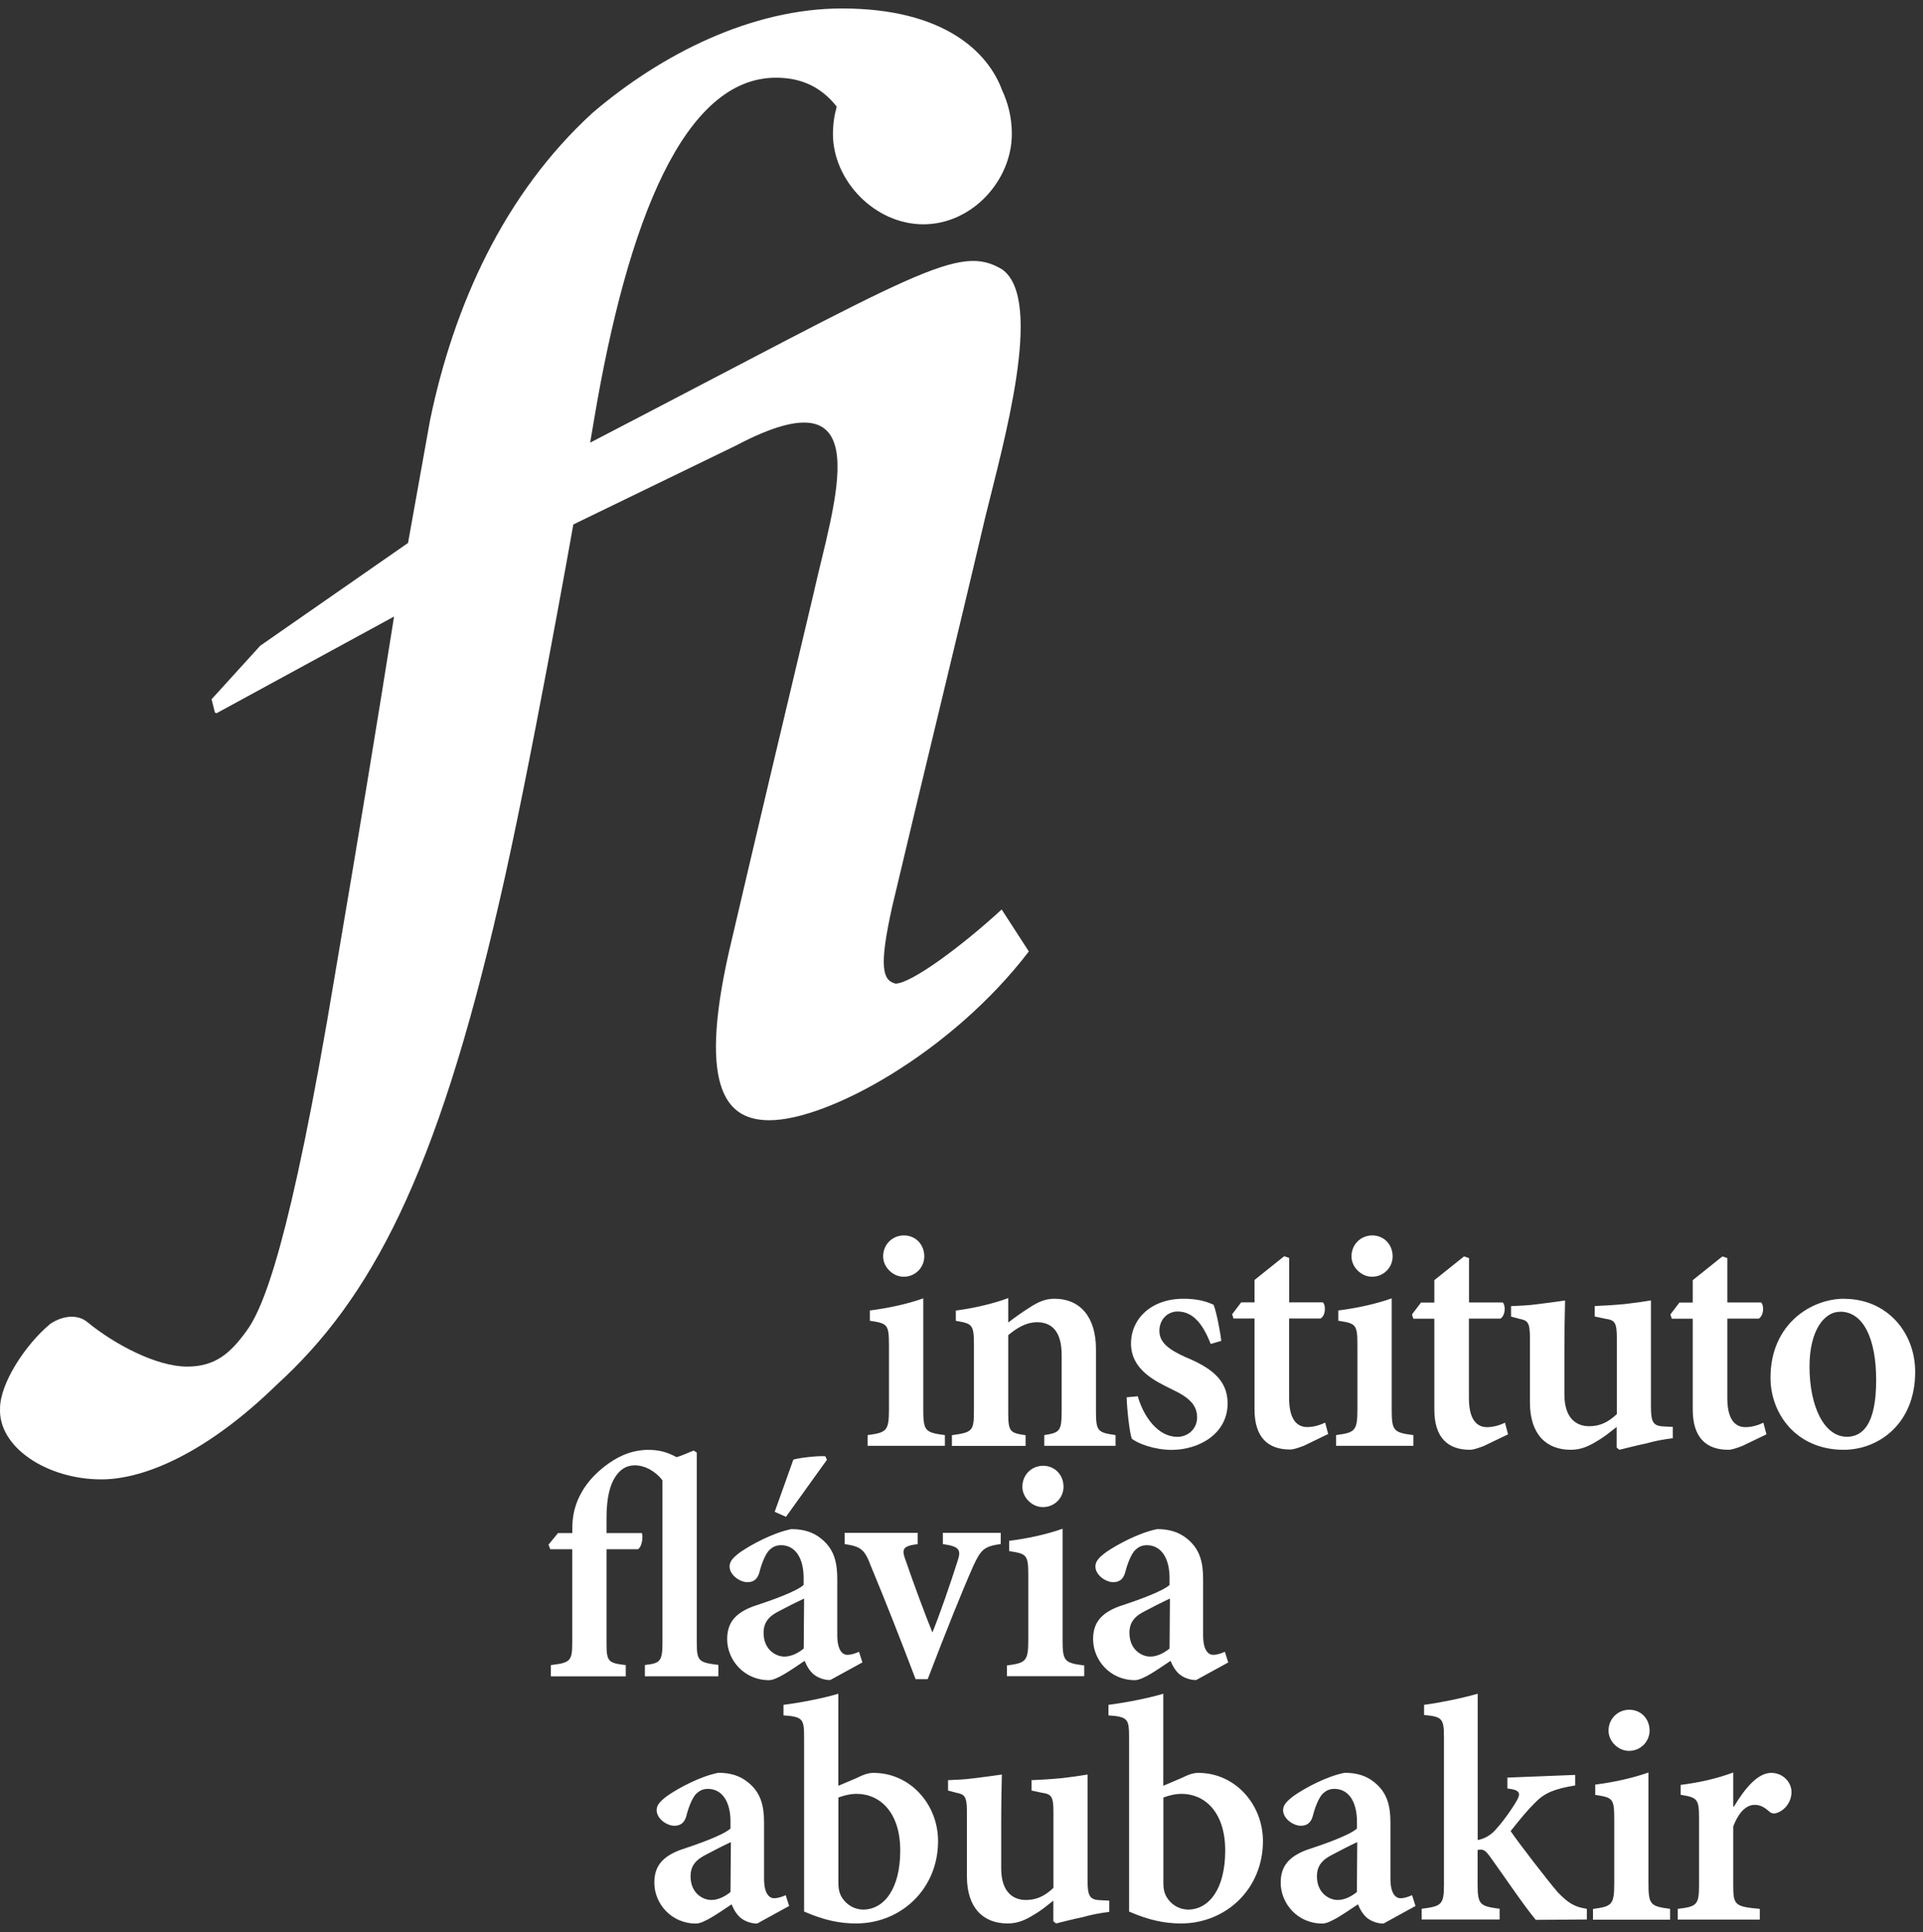
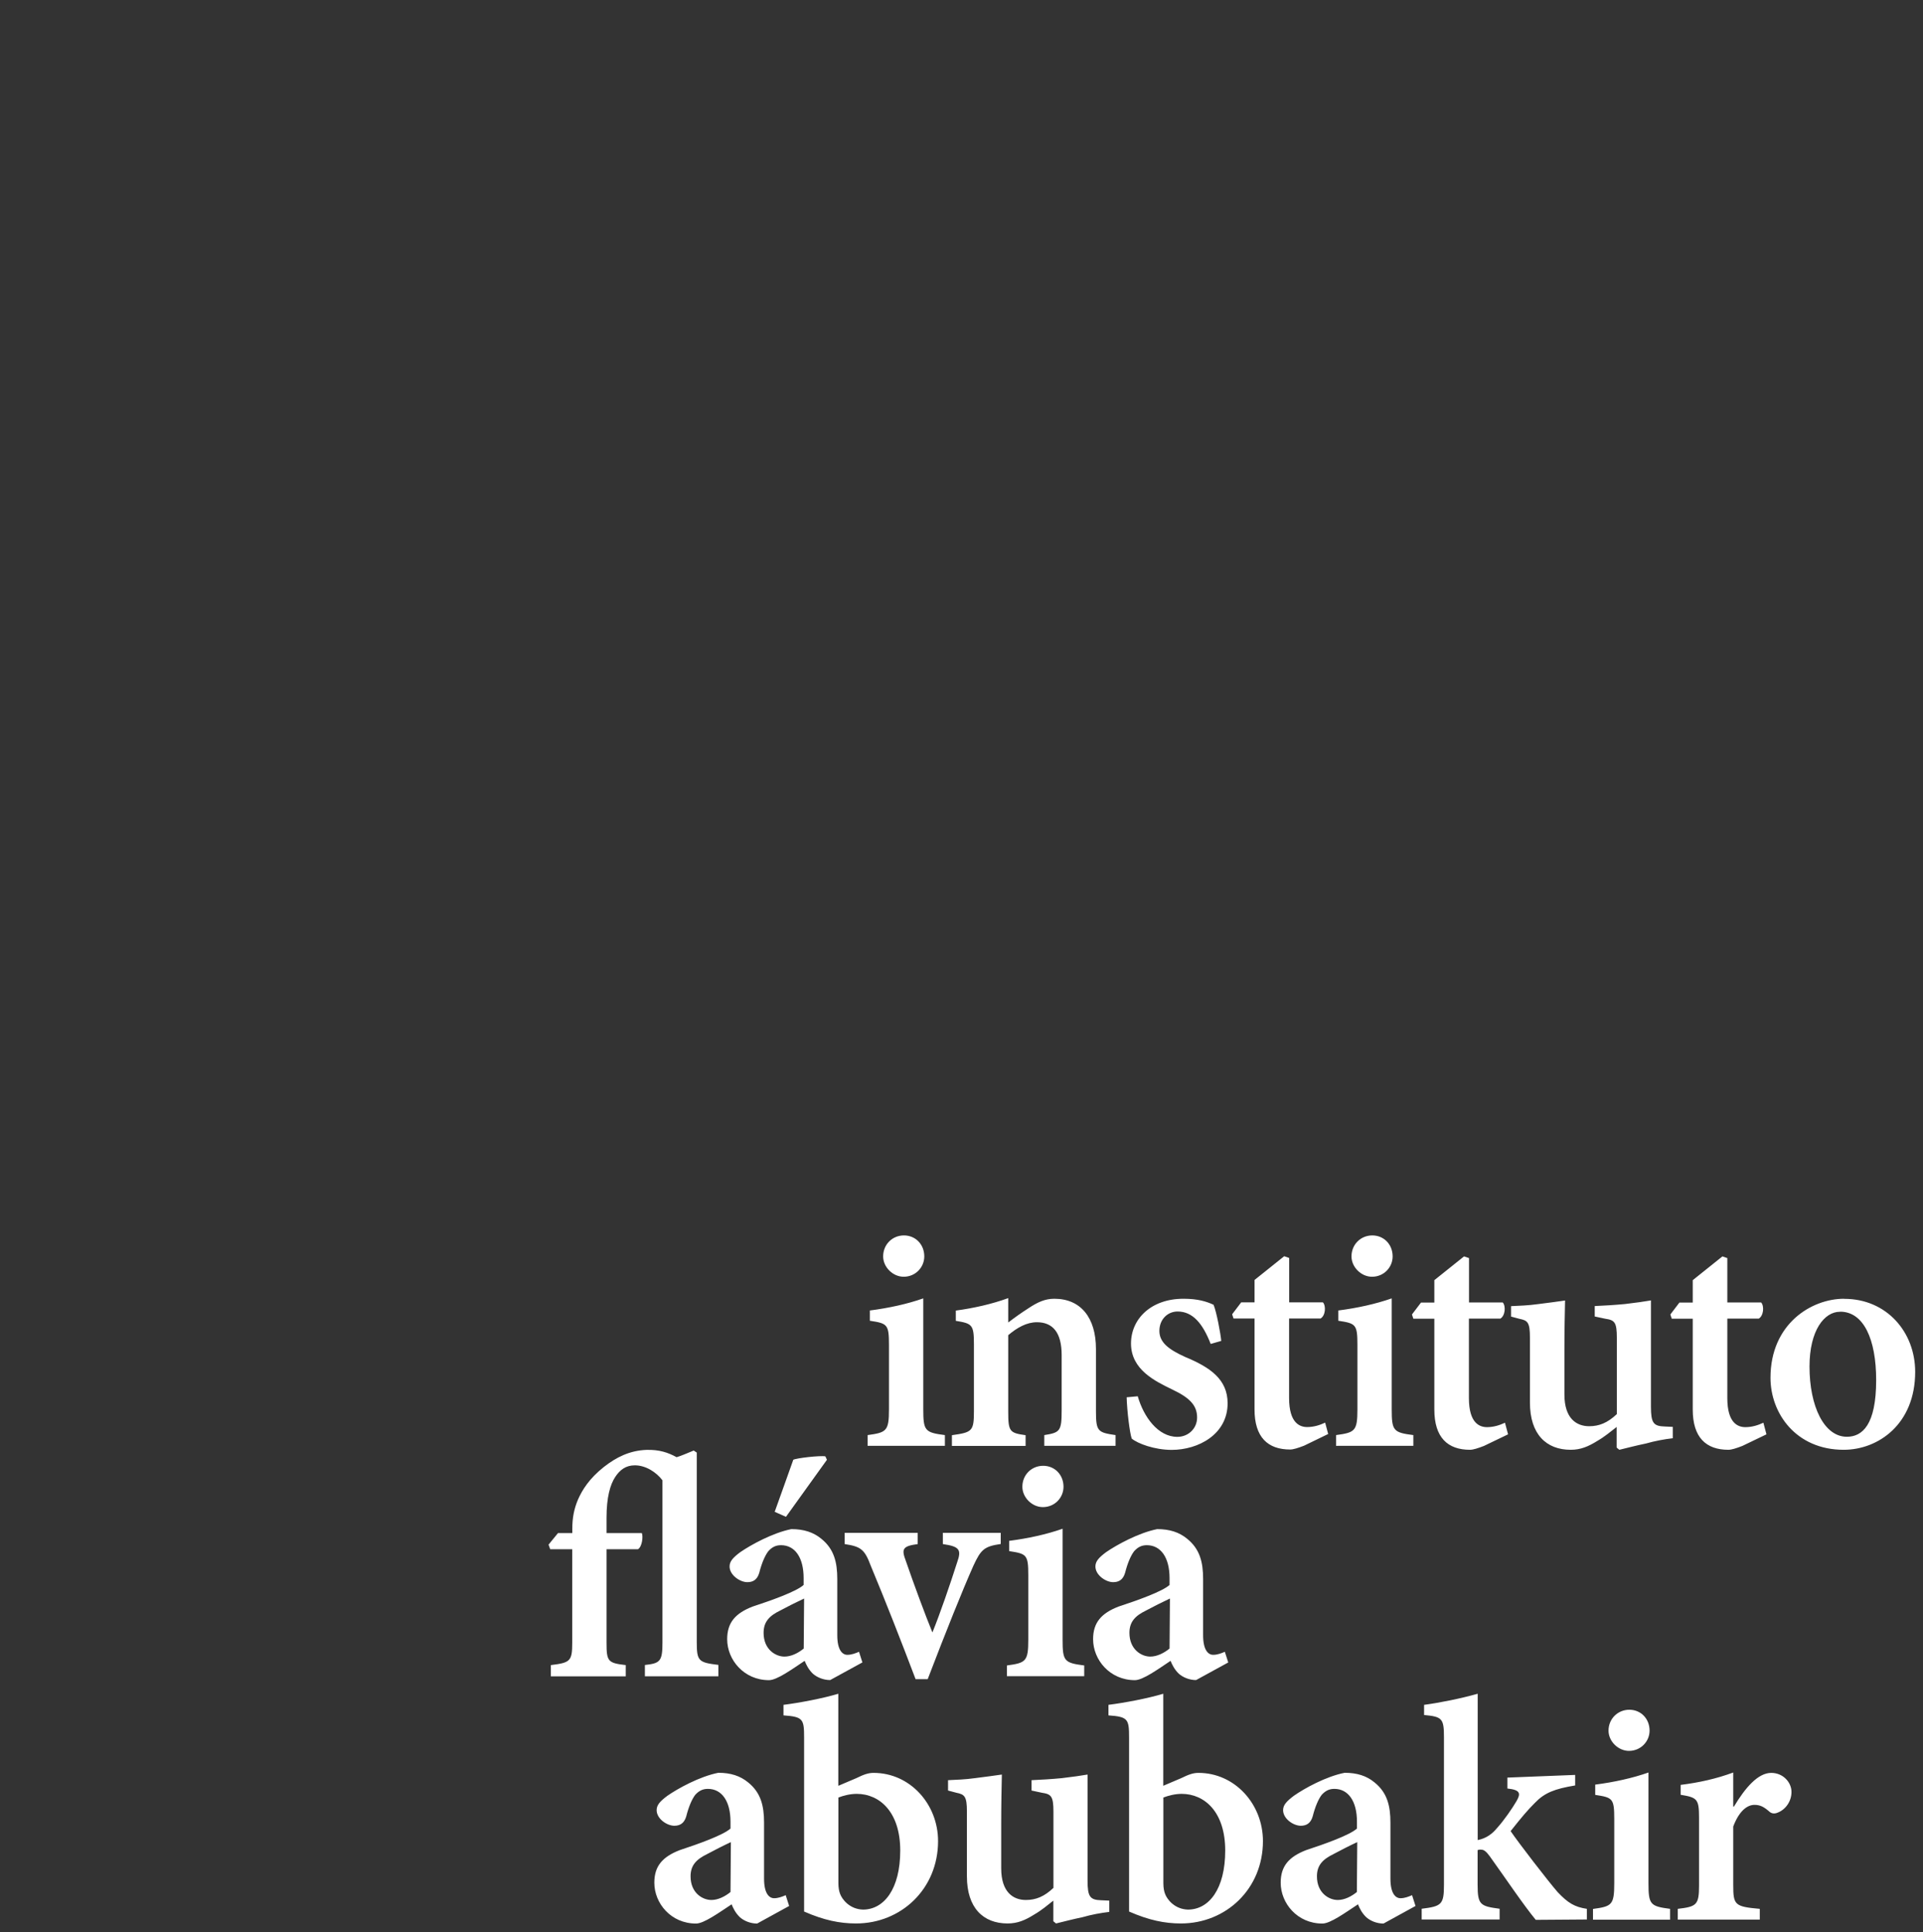
<svg xmlns="http://www.w3.org/2000/svg" width="208" height="209" viewBox="0 0 208 209" fill="none">
  <rect x="0" y="0" width="208" height="209" fill="#333333" stroke="none" />
  <path d="M199.044 141.895C201.574 141.895 202.934 144.865 202.934 149.295C202.934 154.165 201.424 155.425 199.764 155.425C197.304 155.425 195.724 152.135 195.724 147.825C195.724 143.895 197.344 141.905 199.004 141.905H199.044V141.895ZM199.464 140.495C195.934 140.495 191.504 143.205 191.504 149.045C191.504 152.905 194.274 156.835 199.424 156.835C203.154 156.835 207.154 154.065 207.154 148.405C207.154 144.085 204.054 140.505 199.494 140.505H199.454L199.464 140.495ZM191.064 155.145L190.734 153.905C190.194 154.165 189.514 154.385 188.794 154.385C188.004 154.385 186.834 153.975 186.834 151.245V142.645H190.234C190.764 142.335 190.844 141.285 190.494 140.895H186.834V136.095L186.304 135.915L183.094 138.485V140.905H181.654L180.674 142.195L180.824 142.655H183.094V152.475C183.094 155.505 184.534 156.835 186.954 156.835C187.284 156.835 187.824 156.665 188.464 156.415L191.064 155.165V155.145ZM180.954 154.355L180.054 154.315C178.854 154.275 178.574 153.945 178.574 152.175V140.675C177.944 140.785 176.914 140.935 175.784 141.065C174.644 141.175 173.444 141.245 172.494 141.285V142.415L173.624 142.655C174.644 142.805 174.884 143.025 174.884 144.725V152.975C173.884 153.915 172.984 154.285 171.894 154.285C170.524 154.285 169.214 153.455 169.214 150.855V145.945C169.214 143.895 169.254 142.085 169.284 140.685C168.524 140.795 167.424 140.945 166.364 141.075C165.314 141.225 164.284 141.255 163.444 141.295V142.425L164.344 142.665C165.234 142.845 165.484 143.035 165.484 144.695V151.725C165.484 155.155 167.254 156.835 169.894 156.835C170.964 156.835 171.794 156.485 172.774 155.875C173.604 155.395 174.174 154.895 174.864 154.365V156.595L175.154 156.835C175.984 156.635 176.964 156.375 178.034 156.155C179.014 155.875 179.994 155.695 180.934 155.585V154.365L180.954 154.355ZM163.114 155.145L162.784 153.905C162.244 154.165 161.564 154.385 160.844 154.385C160.054 154.385 158.884 153.975 158.884 151.245V142.645H162.284C162.814 142.335 162.894 141.285 162.544 140.895H158.894V136.095L158.354 135.915L155.144 138.485V140.905H153.704L152.724 142.195L152.874 142.655H155.144V152.475C155.144 155.505 156.584 156.835 159.004 156.835C159.334 156.835 159.874 156.665 160.514 156.415L163.114 155.165V155.145ZM152.874 156.405V155.245C150.714 154.965 150.534 154.785 150.534 152.435V140.455C148.794 141.065 146.784 141.505 144.754 141.765V142.875C146.634 143.165 146.824 143.245 146.824 145.475V152.435C146.824 154.815 146.564 154.965 144.514 155.245V156.405H152.874ZM148.404 138.115C149.694 138.115 150.634 137.085 150.634 135.915C150.634 134.625 149.694 133.645 148.434 133.645C147.174 133.645 146.184 134.625 146.184 135.915C146.184 137.075 147.234 138.115 148.404 138.115ZM143.664 155.135L143.334 153.895C142.794 154.155 142.114 154.375 141.394 154.375C140.604 154.375 139.434 153.965 139.434 151.235V142.635H142.834C143.374 142.325 143.444 141.275 143.094 140.885H139.444V136.085L138.904 135.895L135.694 138.465V140.885H134.254L133.274 142.175L133.424 142.635H135.694V152.455C135.694 155.485 137.134 156.805 139.554 156.805C139.884 156.805 140.424 156.635 141.064 156.385L143.664 155.125V155.135ZM132.094 145.035C132.024 144.275 131.594 141.935 131.264 141.145C130.504 140.795 129.564 140.495 128.014 140.495C124.484 140.495 122.334 142.695 122.334 145.335C122.334 148.175 124.954 149.415 126.804 150.315C128.724 151.225 129.484 152.055 129.484 153.345C129.484 154.525 128.544 155.435 127.344 155.435C125.254 155.435 123.704 153.275 123.064 151.045L121.864 151.155C121.904 152.635 122.194 155.015 122.414 155.625C123.064 156.165 124.884 156.845 126.734 156.845C129.614 156.845 132.784 155.165 132.784 151.805C132.784 149.205 130.884 147.905 128.174 146.785C126.444 145.995 125.404 145.235 125.404 143.975C125.404 142.715 126.304 141.875 127.374 141.875C128.994 141.875 130.084 143.145 130.954 145.385L132.094 145.055V145.035ZM120.664 156.405V155.245C118.764 154.965 118.544 154.855 118.544 152.695V145.935C118.544 142.525 116.884 140.495 114.044 140.495C113.034 140.495 112.234 140.865 111.254 141.515C110.424 142.045 109.704 142.565 109.054 143.065V140.425C107.284 141.075 105.304 141.515 103.384 141.775V142.885C105.154 143.175 105.344 143.295 105.344 145.415V152.635C105.344 154.835 105.164 154.945 102.964 155.255V156.415H110.934V155.255C109.204 155.015 109.054 154.865 109.054 152.705V144.435C110.034 143.605 111.064 143.035 112.154 143.035C113.854 143.035 114.834 144.125 114.834 146.595V152.555C114.834 154.825 114.654 154.975 112.954 155.245V156.405H120.674H120.664ZM102.204 156.405V155.245C100.044 154.965 99.865 154.785 99.865 152.435V140.455C98.135 141.065 96.115 141.505 94.085 141.765V142.875C95.965 143.165 96.154 143.245 96.154 145.475V152.435C96.154 154.815 95.894 154.965 93.844 155.245V156.405H102.204ZM97.745 138.115C99.034 138.115 99.975 137.085 99.975 135.915C99.975 134.625 99.034 133.645 97.775 133.645C96.514 133.645 95.525 134.625 95.525 135.915C95.525 137.075 96.575 138.115 97.745 138.115Z" fill="white" />
  <path d="M126.504 178.335C125.894 178.835 125.134 179.205 124.414 179.205C123.474 179.205 122.164 178.445 122.164 176.635C122.164 175.435 122.794 174.785 123.974 174.215C124.694 173.825 125.784 173.275 126.544 172.925L126.504 178.335ZM132.854 179.845L132.484 178.685C132.134 178.835 131.694 179.015 131.224 179.015C130.694 179.015 130.134 178.515 130.134 176.895V170.825C130.134 168.995 129.784 167.575 128.414 166.465C127.544 165.745 126.494 165.415 125.164 165.415C123.134 165.825 120.794 167.115 119.644 167.905C118.884 168.475 118.484 168.885 118.484 169.455C118.484 170.395 119.614 171.155 120.404 171.155C121.014 171.155 121.474 170.895 121.694 170.145C121.954 169.115 122.304 168.285 122.674 167.805C123.064 167.375 123.464 167.155 124.044 167.155C125.554 167.155 126.504 168.485 126.504 170.715V171.455C125.714 172.175 122.994 173.135 120.984 173.795C119.134 174.515 118.234 175.515 118.234 177.325C118.234 179.555 120.044 181.755 122.754 181.755C123.624 181.755 125.244 180.575 126.614 179.665C126.794 180.105 127.034 180.605 127.514 181.065C127.934 181.435 128.624 181.745 129.374 181.745L132.844 179.845H132.854ZM117.274 181.325V180.165C115.114 179.885 114.934 179.705 114.934 177.355V165.375C113.204 165.985 111.184 166.425 109.154 166.685V167.795C111.034 168.085 111.224 168.165 111.224 170.395V177.355C111.224 179.735 110.964 179.885 108.914 180.165V181.325H117.274ZM112.804 163.035C114.094 163.035 115.034 162.005 115.034 160.835C115.034 159.545 114.094 158.565 112.834 158.565C111.574 158.565 110.584 159.545 110.584 160.835C110.584 161.995 111.634 163.035 112.794 163.035M108.254 165.815H101.984V167.035C103.844 167.295 103.994 167.685 103.534 168.995C102.774 171.375 101.684 174.555 100.854 176.595C100.134 174.855 98.805 171.265 97.975 168.845C97.495 167.575 97.605 167.255 99.264 167.035V165.815H91.365V167.035C93.105 167.295 93.525 167.605 94.184 169.375C95.865 173.415 97.415 177.385 99.034 181.645H100.344C102.354 176.405 104.054 172.155 105.274 169.405C106.104 167.595 106.474 167.285 108.244 167.025V165.805L108.254 165.815ZM85.014 164.085L89.445 157.915L89.275 157.545C88.725 157.435 86.105 157.735 85.805 157.915C85.544 158.635 84.325 162.085 83.794 163.545L85.014 164.085ZM86.934 178.335C86.325 178.835 85.575 179.205 84.844 179.205C83.904 179.205 82.594 178.445 82.594 176.635C82.594 175.435 83.225 174.785 84.404 174.215C85.124 173.825 86.215 173.275 86.975 172.925L86.934 178.335ZM93.284 179.845L92.915 178.685C92.564 178.835 92.124 179.015 91.654 179.015C91.124 179.015 90.564 178.515 90.564 176.895V170.825C90.564 168.995 90.215 167.575 88.844 166.465C87.975 165.745 86.924 165.415 85.594 165.415C83.564 165.825 81.225 167.115 80.075 167.905C79.314 168.475 78.915 168.885 78.915 169.455C78.915 170.395 80.044 171.155 80.835 171.155C81.445 171.155 81.904 170.895 82.124 170.145C82.385 169.115 82.734 168.285 83.105 167.805C83.495 167.375 83.894 167.155 84.475 167.155C85.984 167.155 86.924 168.485 86.924 170.715V171.455C86.135 172.175 83.415 173.135 81.404 173.795C79.555 174.515 78.654 175.515 78.654 177.325C78.654 179.555 80.465 181.755 83.174 181.755C84.044 181.755 85.665 180.575 87.034 179.665C87.215 180.105 87.454 180.605 87.934 181.065C88.355 181.435 89.044 181.745 89.794 181.745L93.264 179.845H93.284ZM77.704 181.325V180.105C75.564 179.845 75.365 179.695 75.365 177.655V157.135L75.034 156.915C74.314 157.205 73.704 157.485 73.184 157.635C72.264 157.135 71.325 156.805 69.915 156.845C68.105 156.915 66.665 157.635 65.314 158.695C63.724 159.955 62.974 161.185 62.514 162.225C62.105 163.205 61.904 164.145 61.904 165.365V165.845H60.355L59.334 167.095L59.514 167.595H61.895V177.705C61.895 179.715 61.675 179.865 59.584 180.125V181.345H67.684V180.125C65.745 179.905 65.605 179.715 65.605 177.705V167.595H69.004C69.465 167.315 69.575 166.195 69.424 165.845H65.605V164.185C65.605 161.985 65.995 160.605 66.544 159.775C67.044 159.015 67.684 158.515 68.665 158.515C69.865 158.515 71.004 159.275 71.654 160.135V177.665C71.654 179.715 71.415 179.935 69.754 180.115V181.335H77.695L77.704 181.325Z" fill="white" />
-   <path d="M63.834 47.885L64.245 45.465C67.894 23.725 74.044 8.405 83.934 8.405C86.775 8.405 88.874 9.475 90.504 11.535C90.245 12.455 90.094 13.445 90.094 14.485C90.094 19.535 94.615 24.265 99.874 24.265C105.134 24.265 109.444 19.535 109.444 14.485C109.444 12.735 109.044 11.155 108.394 9.765C106.904 5.695 102.184 0.915 91.064 0.915C81.355 0.915 71.555 5.815 64.064 12.235C54.535 20.965 49.094 32.995 46.514 45.465L44.135 58.735L28.145 69.855L22.884 75.645L23.244 77.075L23.424 77.155L42.624 66.695C40.804 78.165 38.904 89.735 36.264 105.245C31.364 134.825 28.424 141.595 26.645 144.005C24.954 146.325 23.345 147.835 20.235 147.835C16.934 147.835 12.395 145.435 9.454 143.025C8.384 142.135 6.784 142.315 5.444 143.205C2.774 145.425 0.004 149.615 0.004 152.375C-0.176 156.565 5.084 160.035 10.964 160.035C15.684 160.035 22.454 157.095 29.945 149.785C40.105 140.525 47.224 127.155 54.005 97.575C57.245 83.675 62.014 56.735 62.014 56.735L79.594 48.205C95.415 39.845 90.174 54.365 87.945 64.435C84.825 77.535 81.704 90.715 78.855 102.925C75.385 118.245 78.855 121.185 83.225 121.185C89.555 121.185 102.914 113.875 111.284 102.925L108.344 98.385C103.984 102.395 98.544 106.405 96.855 106.405C95.434 106.045 95.075 104.535 96.495 98.115C99.965 83.415 103.264 70.055 106.564 55.975C108.524 47.955 112.974 32.445 108.414 29.155C103.684 26.305 99.555 29.335 63.834 47.885Z" fill="white" />
  <path d="M187.475 195.425V191.745C185.635 192.425 183.775 192.835 181.785 193.085V194.155C183.555 194.445 183.775 194.595 183.775 196.605V203.955C183.775 206.075 183.515 206.255 181.475 206.495V207.655H190.345V206.495C187.625 206.255 187.475 206.075 187.475 203.915V197.585C188.115 195.895 188.985 195.245 189.775 195.245C190.385 195.245 190.785 195.465 191.325 195.925C191.545 196.145 191.855 196.275 192.305 196.075C193.135 195.745 193.775 194.875 193.775 193.845C193.775 192.815 192.875 191.785 191.585 191.785C190.145 191.785 188.765 193.405 187.555 195.425H187.485H187.475ZM180.645 207.655V206.495C178.495 206.215 178.305 206.035 178.305 203.695V191.745C176.575 192.355 174.565 192.795 172.545 193.055V194.165C174.425 194.455 174.605 194.535 174.605 196.765V203.705C174.605 206.085 174.345 206.225 172.305 206.505V207.665H180.645V207.655ZM176.195 189.405C177.485 189.405 178.425 188.375 178.425 187.215C178.425 185.925 177.485 184.955 176.235 184.955C174.985 184.955 173.985 185.935 173.985 187.215C173.985 188.375 175.035 189.405 176.195 189.405ZM171.645 207.655V206.495C170.335 206.295 169.615 205.885 168.475 204.675C167.465 203.515 164.225 199.315 163.395 198.085C164.625 196.535 165.195 195.855 166.025 195.025C167.075 193.935 168.145 193.515 170.375 193.145V192.005L163.045 192.295V193.475C164.445 193.625 164.515 194.005 164.035 194.835C163.575 195.625 162.675 196.935 161.915 197.765C161.415 198.375 160.775 198.865 159.835 199.055V183.225C157.955 183.755 155.695 184.205 154.035 184.425V185.525C155.985 185.705 156.185 185.895 156.185 187.935V203.875C156.185 206.025 155.945 206.215 153.775 206.485V207.645H162.205V206.485C160.105 206.205 159.825 206.065 159.825 203.875V200.135C159.975 200.095 160.105 200.065 160.245 200.095C160.505 200.095 160.765 200.295 161.145 200.815C162.875 203.225 164.775 206.065 166.115 207.685L171.625 207.645L171.645 207.655ZM146.775 204.665C146.165 205.165 145.415 205.535 144.695 205.535C143.755 205.535 142.445 204.785 142.445 202.975C142.445 201.775 143.075 201.135 144.245 200.565C144.965 200.175 146.045 199.625 146.805 199.275L146.765 204.665H146.775ZM153.105 206.175L152.735 205.015C152.385 205.165 151.945 205.345 151.485 205.345C150.955 205.345 150.395 204.845 150.395 203.225V197.165C150.395 195.345 150.045 193.925 148.685 192.825C147.825 192.105 146.775 191.775 145.445 191.775C143.415 192.175 141.085 193.465 139.945 194.265C139.195 194.835 138.785 195.245 138.785 195.815C138.785 196.755 139.905 197.505 140.695 197.505C141.305 197.505 141.765 197.245 141.985 196.495C142.245 195.465 142.595 194.635 142.965 194.155C143.355 193.735 143.755 193.515 144.325 193.515C145.835 193.515 146.775 194.845 146.775 197.065V197.805C145.985 198.525 143.275 199.485 141.265 200.145C139.425 200.865 138.525 201.855 138.525 203.665C138.525 205.895 140.325 208.085 143.035 208.085C143.895 208.085 145.515 206.905 146.885 206.005C147.065 206.445 147.305 206.945 147.785 207.405C148.205 207.775 148.885 208.085 149.645 208.085L153.105 206.185V206.175ZM125.825 194.455C126.395 194.235 127.115 194.055 127.815 194.055C130.285 194.055 132.525 196.005 132.525 200.185C132.525 204.365 130.755 206.575 128.495 206.575C127.055 206.535 126.235 205.475 126.015 204.865C125.905 204.575 125.835 204.205 125.835 203.705V194.465L125.825 194.455ZM125.825 193.185V183.225C124.165 183.725 121.645 184.205 119.895 184.425V185.565C122.015 185.715 122.125 185.965 122.125 187.975V206.785C124.275 207.725 125.975 208.075 127.735 208.075C132.615 208.075 136.605 204.335 136.605 199.165C136.605 195.175 133.585 191.785 129.625 191.785C129.055 191.785 128.555 191.965 127.765 192.355L125.815 193.185H125.825ZM120.005 205.605L119.105 205.565C117.905 205.525 117.635 205.195 117.635 203.435V191.965C117.005 192.075 115.975 192.225 114.855 192.355C113.715 192.465 112.515 192.535 111.575 192.575V193.695L112.695 193.935C113.705 194.085 113.945 194.305 113.945 195.995V204.225C112.955 205.165 112.045 205.535 110.965 205.535C109.605 205.535 108.295 204.705 108.295 202.115V197.215C108.295 195.175 108.335 193.365 108.365 191.965C107.605 192.075 106.505 192.225 105.455 192.355C104.405 192.505 103.375 192.535 102.545 192.575V193.695L103.445 193.935C104.325 194.115 104.585 194.305 104.585 195.965V202.975C104.585 206.395 106.355 208.075 108.985 208.075C110.055 208.075 110.885 207.725 111.855 207.115C112.685 206.635 113.255 206.135 113.935 205.605V207.835L114.225 208.075C115.055 207.875 116.025 207.615 117.095 207.395C118.075 207.115 119.045 206.935 119.985 206.825V205.605H120.005ZM90.674 194.455C91.245 194.235 91.965 194.055 92.665 194.055C95.135 194.055 97.374 196.005 97.374 200.185C97.374 204.365 95.605 206.575 93.344 206.575C91.904 206.535 91.085 205.475 90.865 204.865C90.754 204.575 90.684 204.205 90.684 203.705V194.465L90.674 194.455ZM90.674 193.185V183.225C89.014 183.725 86.495 184.205 84.745 184.425V185.565C86.865 185.715 86.975 185.965 86.975 187.975V206.785C89.124 207.725 90.825 208.075 92.594 208.075C97.475 208.075 101.465 204.335 101.465 199.165C101.465 195.175 98.445 191.785 94.484 191.785C93.915 191.785 93.415 191.965 92.624 192.355L90.674 193.185ZM79.025 204.665C78.415 205.165 77.665 205.535 76.945 205.535C76.004 205.535 74.695 204.785 74.695 202.975C74.695 201.775 75.325 201.135 76.495 200.565C77.215 200.175 78.294 199.625 79.055 199.275L79.014 204.665H79.025ZM85.355 206.175L84.984 205.015C84.635 205.165 84.195 205.345 83.734 205.345C83.204 205.345 82.644 204.845 82.644 203.225V197.165C82.644 195.345 82.294 193.925 80.934 192.825C80.064 192.105 79.025 191.775 77.695 191.775C75.674 192.175 73.335 193.465 72.184 194.265C71.424 194.835 71.025 195.245 71.025 195.815C71.025 196.755 72.144 197.505 72.934 197.505C73.544 197.505 74.004 197.245 74.225 196.495C74.484 195.465 74.835 194.635 75.204 194.155C75.594 193.735 75.995 193.515 76.564 193.515C78.075 193.515 79.014 194.845 79.014 197.065V197.805C78.225 198.525 75.514 199.485 73.514 200.145C71.674 200.865 70.775 201.855 70.775 203.665C70.775 205.895 72.575 208.085 75.284 208.085C76.144 208.085 77.764 206.905 79.135 206.005C79.314 206.445 79.555 206.945 80.034 207.405C80.454 207.775 81.135 208.085 81.894 208.085L85.355 206.185V206.175Z" fill="white" />
</svg>